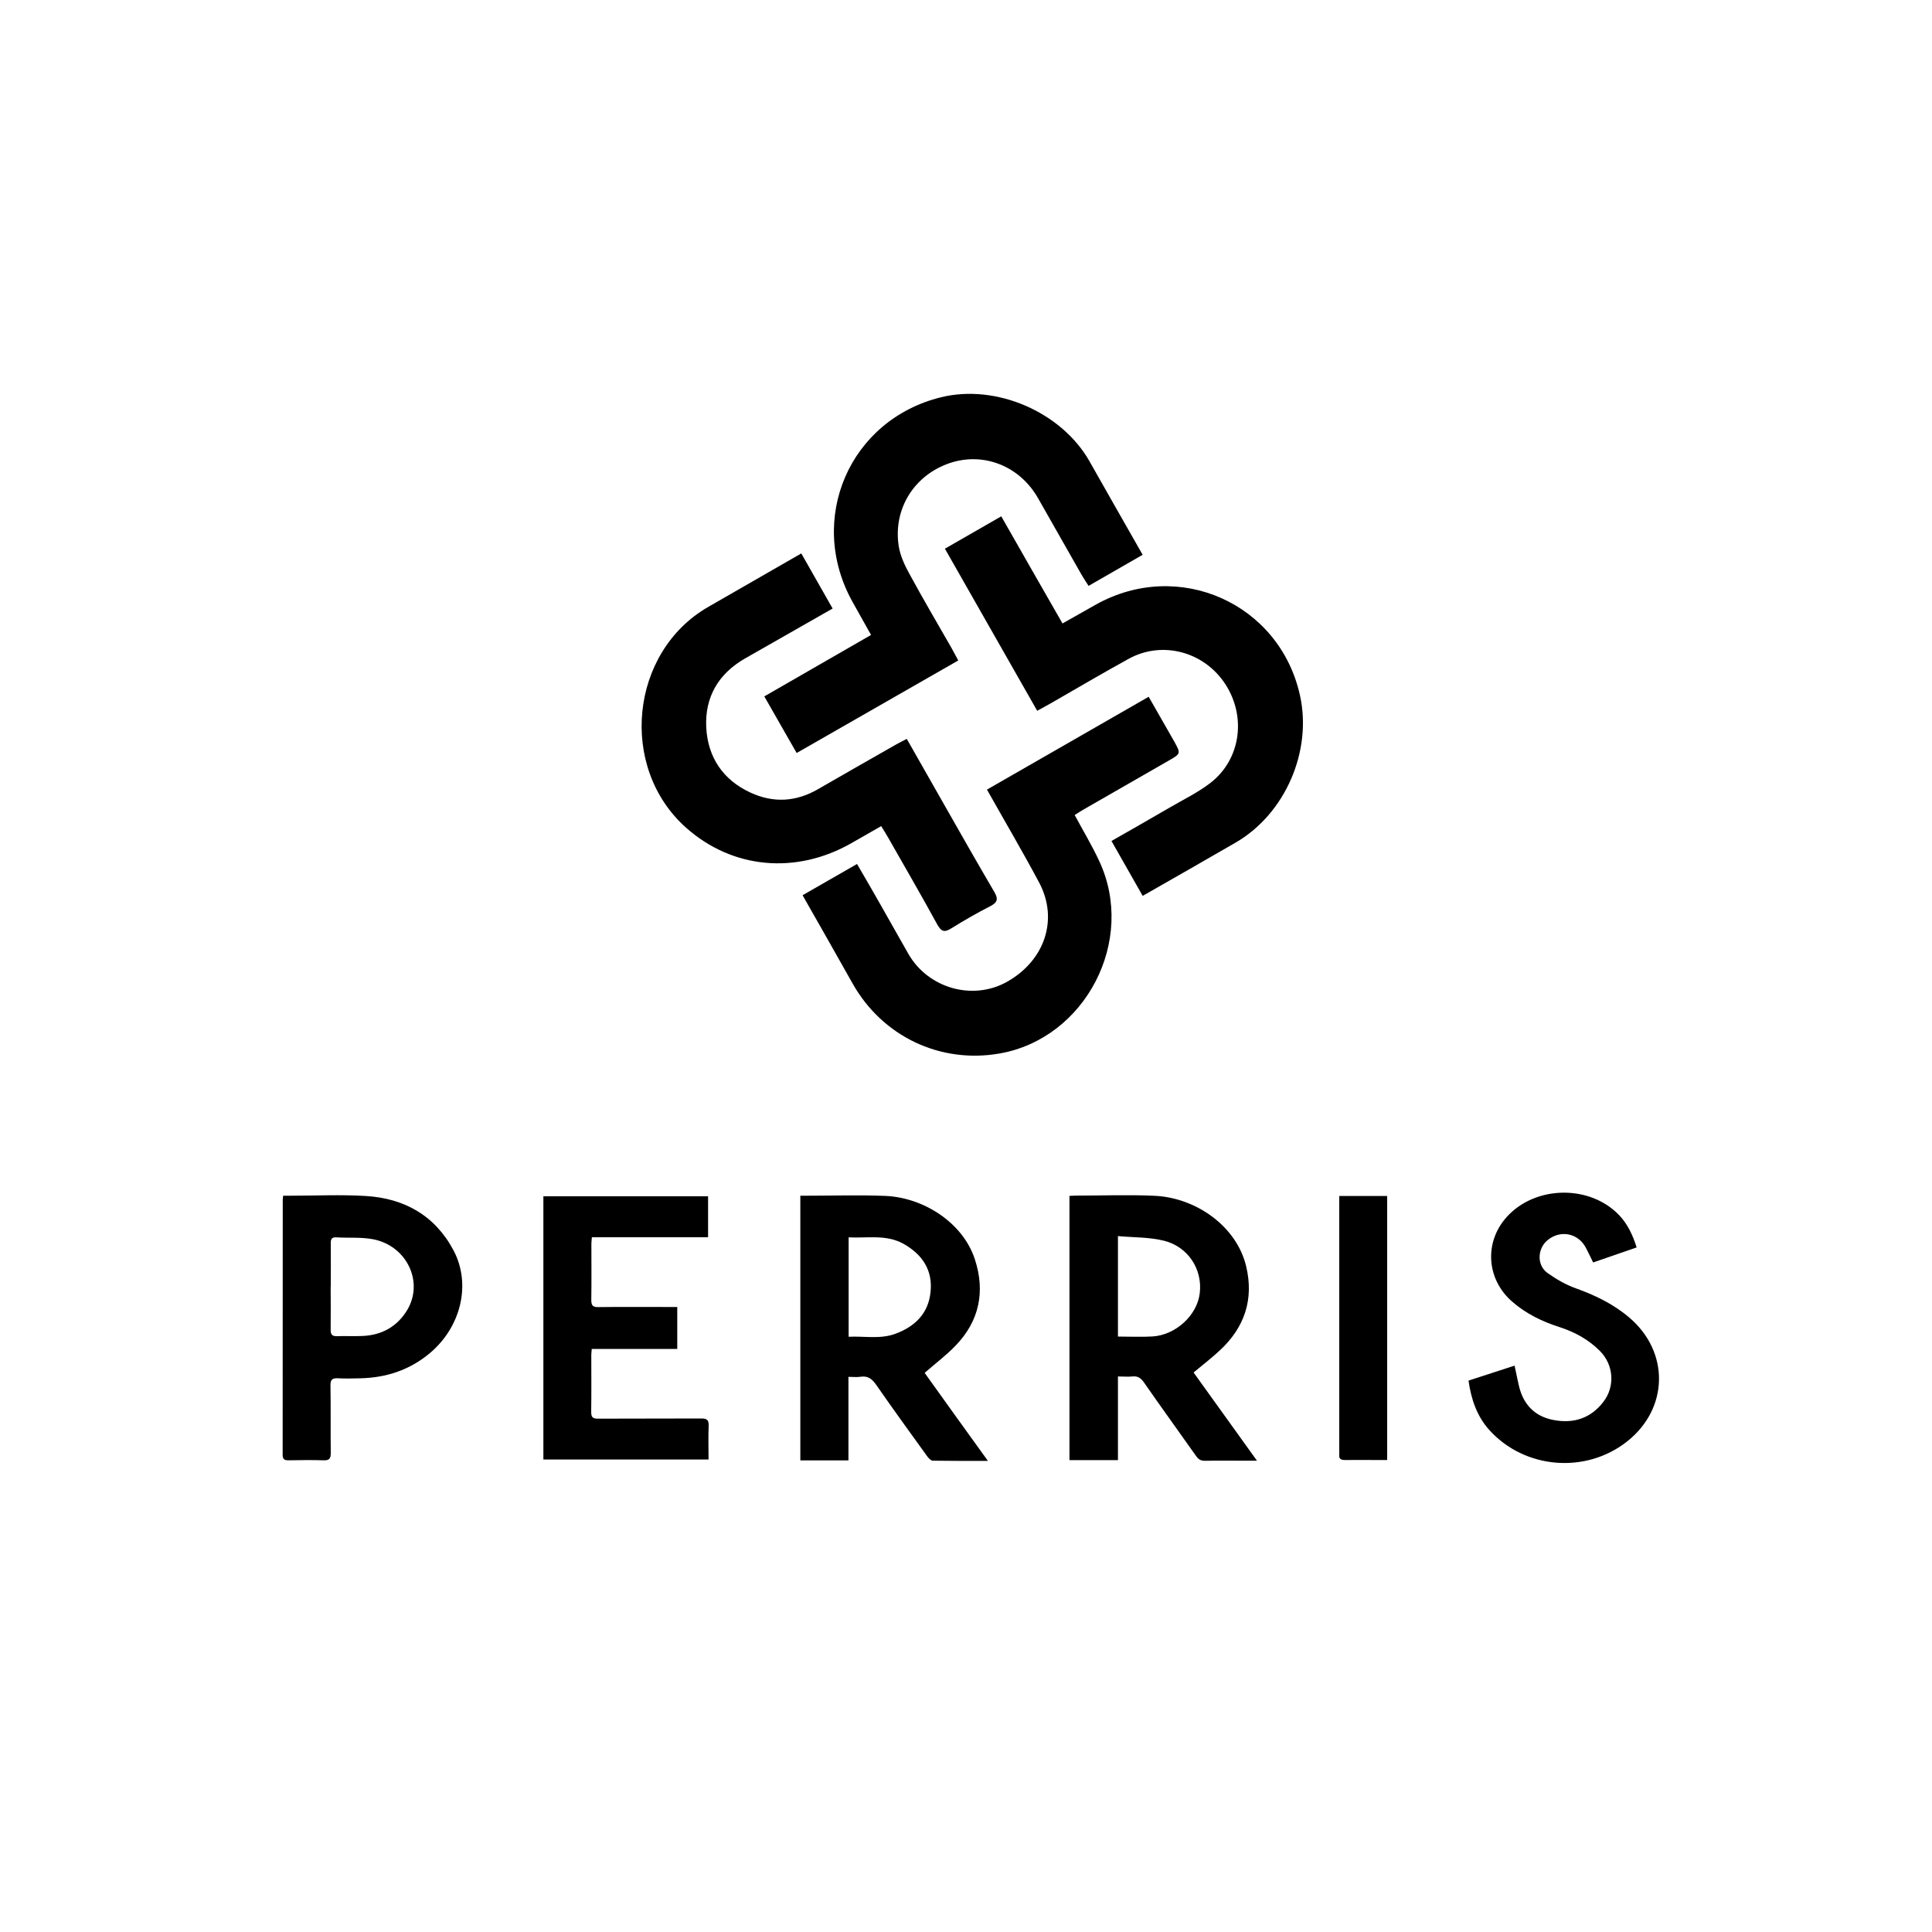
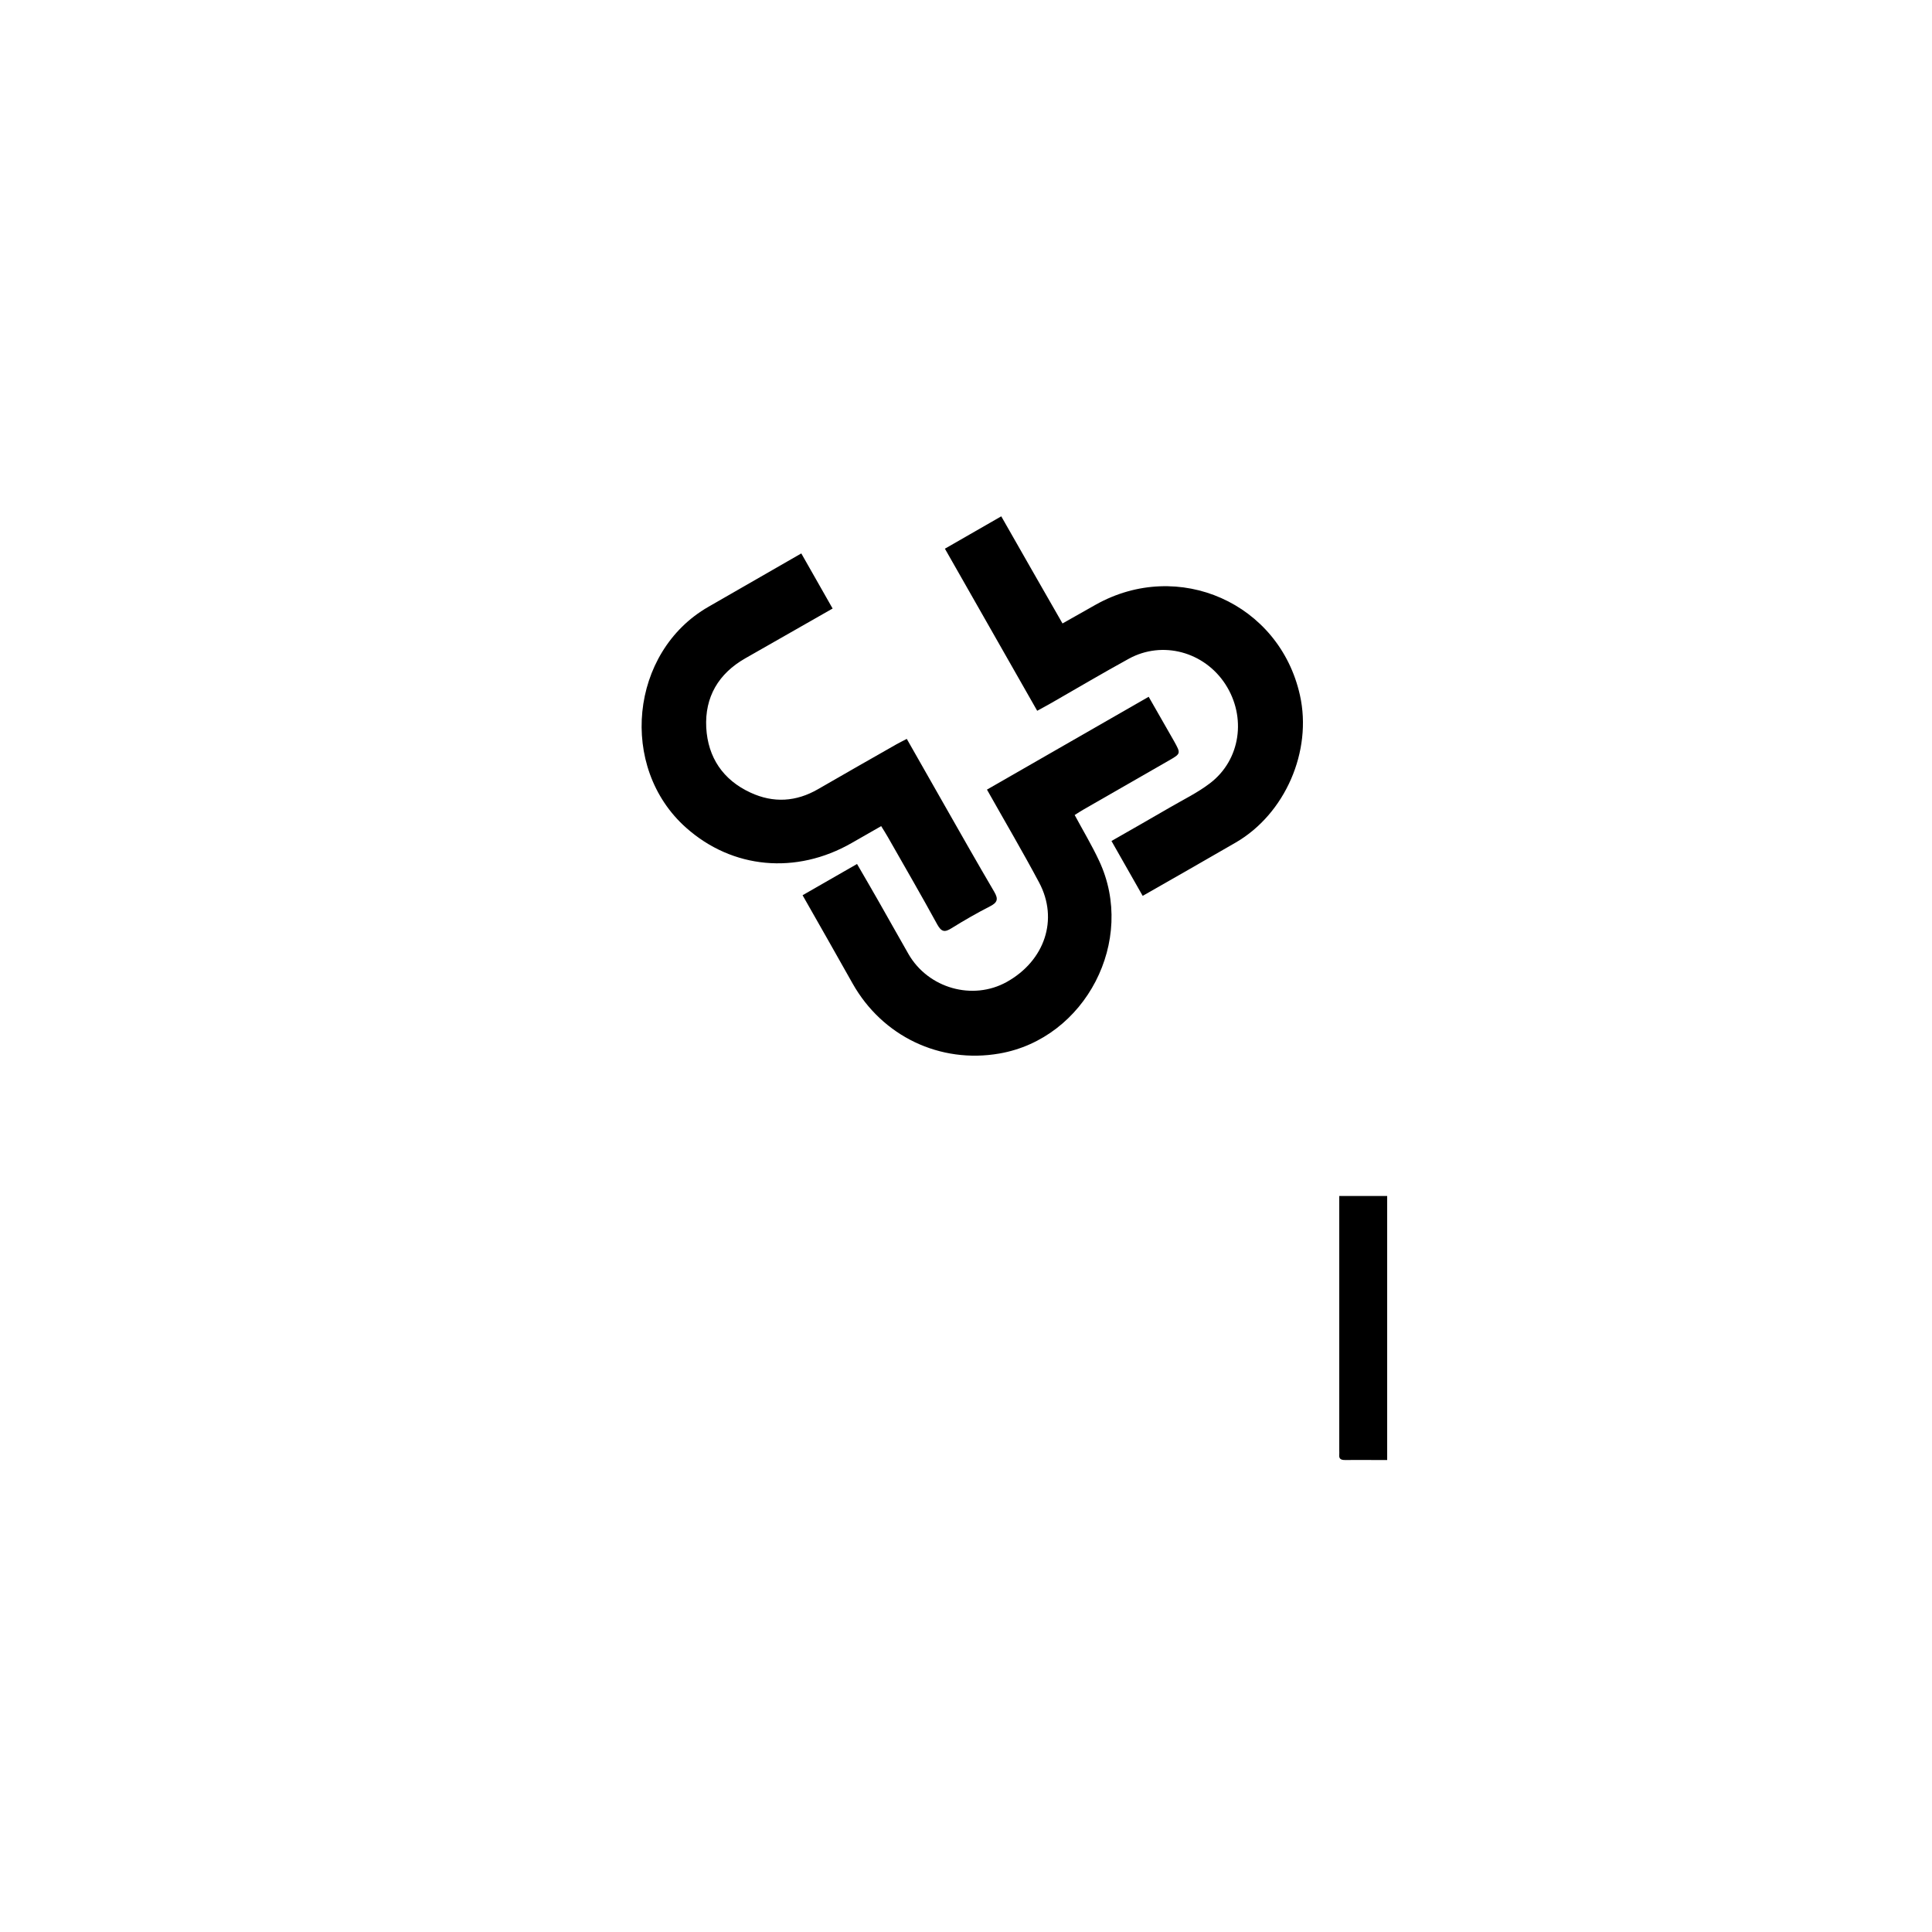
<svg xmlns="http://www.w3.org/2000/svg" viewBox="0 0 200 200">
-   <path d="M110.7 123.8c.24-.01.44-.03.64-.03 2.74 0 5.48-.11 8.21.02 4.31.21 8.47 3.18 9.45 7.29.82 3.42-.16 6.33-2.71 8.7-.85.79-1.78 1.51-2.73 2.3 2.13 2.97 4.29 5.98 6.56 9.13h-1.66c-1.23 0-2.47-.02-3.7.01-.44.01-.7-.14-.94-.49-1.79-2.54-3.62-5.06-5.39-7.61-.32-.46-.64-.69-1.21-.63-.46.05-.93 0-1.49 0v8.66h-5.02v-27.38Zm5.03 4.16v10.4c1.22 0 2.4.06 3.58-.01 2.42-.15 4.63-2.21 4.89-4.49.29-2.45-1.19-4.79-3.7-5.42-1.51-.38-3.13-.33-4.78-.48Zm-13.48 23.27c-2.02 0-3.85.01-5.68-.02-.2 0-.45-.26-.59-.46-1.77-2.45-3.54-4.89-5.26-7.37-.43-.62-.86-.98-1.63-.86-.39.06-.79.01-1.26.01v8.65h-4.98v-27.4h.65c2.72 0 5.43-.09 8.15.02 3.9.16 8 2.72 9.26 6.54 1.1 3.34.48 6.4-1.98 8.95-.96 1-2.08 1.84-3.21 2.83 1.03 1.43 2.11 2.94 3.19 4.45 1.08 1.5 2.15 2.99 3.35 4.65Zm-14.4-23.14v10.29c1.64-.08 3.26.27 4.82-.3 2.02-.74 3.43-2.08 3.66-4.33.24-2.28-.86-3.89-2.78-4.98-1.79-1.01-3.75-.58-5.7-.68Zm-17.74 7.21v4.34h-8.85c-.02.25-.05.44-.05.63 0 1.97.02 3.93-.01 5.9 0 .54.16.69.69.69 3.57-.02 7.14 0 10.71-.02.59 0 .78.16.76.76-.05 1.15-.01 2.3-.01 3.49h-17.1v-27.25H73.3v4.24H61.27c-.02.28-.05.47-.05.67 0 1.94.02 3.89-.01 5.83 0 .55.15.74.72.73 2.47-.03 4.94-.01 7.41-.01h.79Zm-40.8-11.52h.7c2.63 0 5.26-.13 7.87.03 3.97.24 7.15 2.01 9.07 5.63 1.86 3.52.76 7.96-2.48 10.66-2.08 1.73-4.47 2.51-7.13 2.58-.78.02-1.57.04-2.36 0-.58-.03-.78.13-.77.75.04 2.33 0 4.65.03 6.98 0 .6-.16.78-.75.76-1.21-.04-2.42-.02-3.63 0-.41 0-.6-.1-.6-.57.01-8.81 0-17.61.01-26.42 0-.09.02-.18.04-.38Zm4.92 9.41c0 1.49.02 2.98 0 4.47 0 .51.16.67.66.66.87-.03 1.75.02 2.62-.02 2-.08 3.6-.96 4.64-2.68 1.74-2.9-.02-6.64-3.51-7.33-1.24-.24-2.54-.12-3.81-.2-.49-.03-.6.18-.59.63.02 1.49 0 2.98 0 4.47Zm135.18-4.05c-1.51.52-2.97 1.03-4.49 1.55-.26-.53-.49-1.03-.75-1.52-.81-1.54-2.68-1.89-4-.76-1.04.89-1.08 2.58.03 3.37.9.64 1.9 1.22 2.94 1.59 2.01.72 3.89 1.63 5.52 3.02 4.19 3.56 4.09 9.41-.21 12.82-4.28 3.39-10.62 2.88-14.28-1.18-1.27-1.41-1.87-3.15-2.15-5.11 1.59-.51 3.15-1.02 4.77-1.55.16.75.29 1.41.44 2.06.45 1.95 1.63 3.2 3.6 3.57 2.06.39 3.84-.17 5.15-1.88 1.23-1.59 1.07-3.83-.35-5.26-1.18-1.19-2.61-1.97-4.19-2.48-1.81-.58-3.5-1.4-4.94-2.67-2.62-2.31-2.87-6.1-.55-8.7 2.94-3.3 8.61-3.41 11.66-.22.88.92 1.41 2.06 1.81 3.33Zm-51.12-71.71c-1.92 1.11-3.7 2.13-5.6 3.22-.26-.41-.51-.77-.72-1.14-1.51-2.65-3.01-5.3-4.52-7.95-1.9-3.33-5.64-4.8-9.14-3.62-3.66 1.24-5.86 4.72-5.28 8.56.15 1.01.62 2.01 1.12 2.92 1.4 2.58 2.89 5.11 4.35 7.66.22.39.42.78.7 1.29-5.59 3.2-11.1 6.36-16.73 9.58-1.12-1.97-2.2-3.85-3.35-5.86 3.71-2.13 7.33-4.22 11.05-6.36-.67-1.19-1.29-2.3-1.91-3.41-4.78-8.57-.32-18.88 9.17-21.2 5.71-1.4 12.48 1.54 15.37 6.66 1.79 3.17 3.6 6.34 5.48 9.64Z" />
  <path d="M86.2 62.99c-3.12 1.78-6.08 3.47-9.05 5.16-2.77 1.58-4.2 4-4.04 7.17.17 3.09 1.74 5.42 4.58 6.73 2.37 1.1 4.72.96 7-.36 2.7-1.56 5.4-3.1 8.11-4.64.32-.18.65-.34 1.07-.56 1.27 2.24 2.49 4.39 3.72 6.54 1.77 3.11 3.53 6.22 5.34 9.3.43.74.33 1.09-.42 1.48-1.37.7-2.71 1.47-4.01 2.28-.7.44-1.04.39-1.47-.38-1.66-3.04-3.4-6.03-5.11-9.04-.2-.35-.42-.7-.7-1.15-1.06.61-2.06 1.18-3.06 1.75-5.75 3.29-12.34 2.68-17.13-1.58-7.03-6.24-5.83-18.21 2.3-22.87 3.15-1.81 6.31-3.62 9.62-5.53 1.07 1.88 2.12 3.72 3.24 5.7Zm11.6-6.18c1.99-1.14 3.83-2.2 5.85-3.36 2.11 3.7 4.19 7.35 6.34 11.09 1.19-.67 2.32-1.32 3.45-1.95 8.56-4.79 19.01-.15 21.13 9.38 1.29 5.79-1.53 12.28-6.65 15.25-3.15 1.83-6.31 3.62-9.63 5.52l-3.23-5.68c2.11-1.21 4.09-2.33 6.06-3.48 1.39-.81 2.86-1.52 4.14-2.5 3.16-2.41 3.8-6.84 1.59-10.25-2.19-3.37-6.52-4.54-9.99-2.64-2.7 1.48-5.35 3.05-8.02 4.58-.45.26-.91.5-1.47.81-3.18-5.59-6.32-11.1-9.56-16.79Z" />
  <path d="M83.09 92.67c1.94-1.11 3.72-2.14 5.63-3.23.78 1.34 1.53 2.63 2.27 3.93 1.03 1.8 2.03 3.61 3.06 5.4 2.05 3.55 6.65 4.84 10.17 2.88 3.94-2.2 5.38-6.48 3.35-10.29-1.7-3.19-3.53-6.3-5.4-9.62 5.54-3.18 11.05-6.34 16.74-9.61.52.91 1.01 1.77 1.51 2.64.37.65.75 1.3 1.12 1.96.71 1.28.71 1.28-.54 2-2.93 1.68-5.86 3.36-8.78 5.04-.32.18-.62.38-.97.6.88 1.64 1.79 3.15 2.53 4.74 3.87 8.23-1.4 18.4-10.32 19.95-6.15 1.07-12.12-1.78-15.2-7.25-1.69-3.01-3.4-6.01-5.18-9.14Zm55.55 31.14h4.96v27.33h-1.07c-1.1 0-2.2-.01-3.3 0-.42 0-.64-.12-.59-.57.01-.13 0-.27 0-.41v-26.35Z" />
</svg>